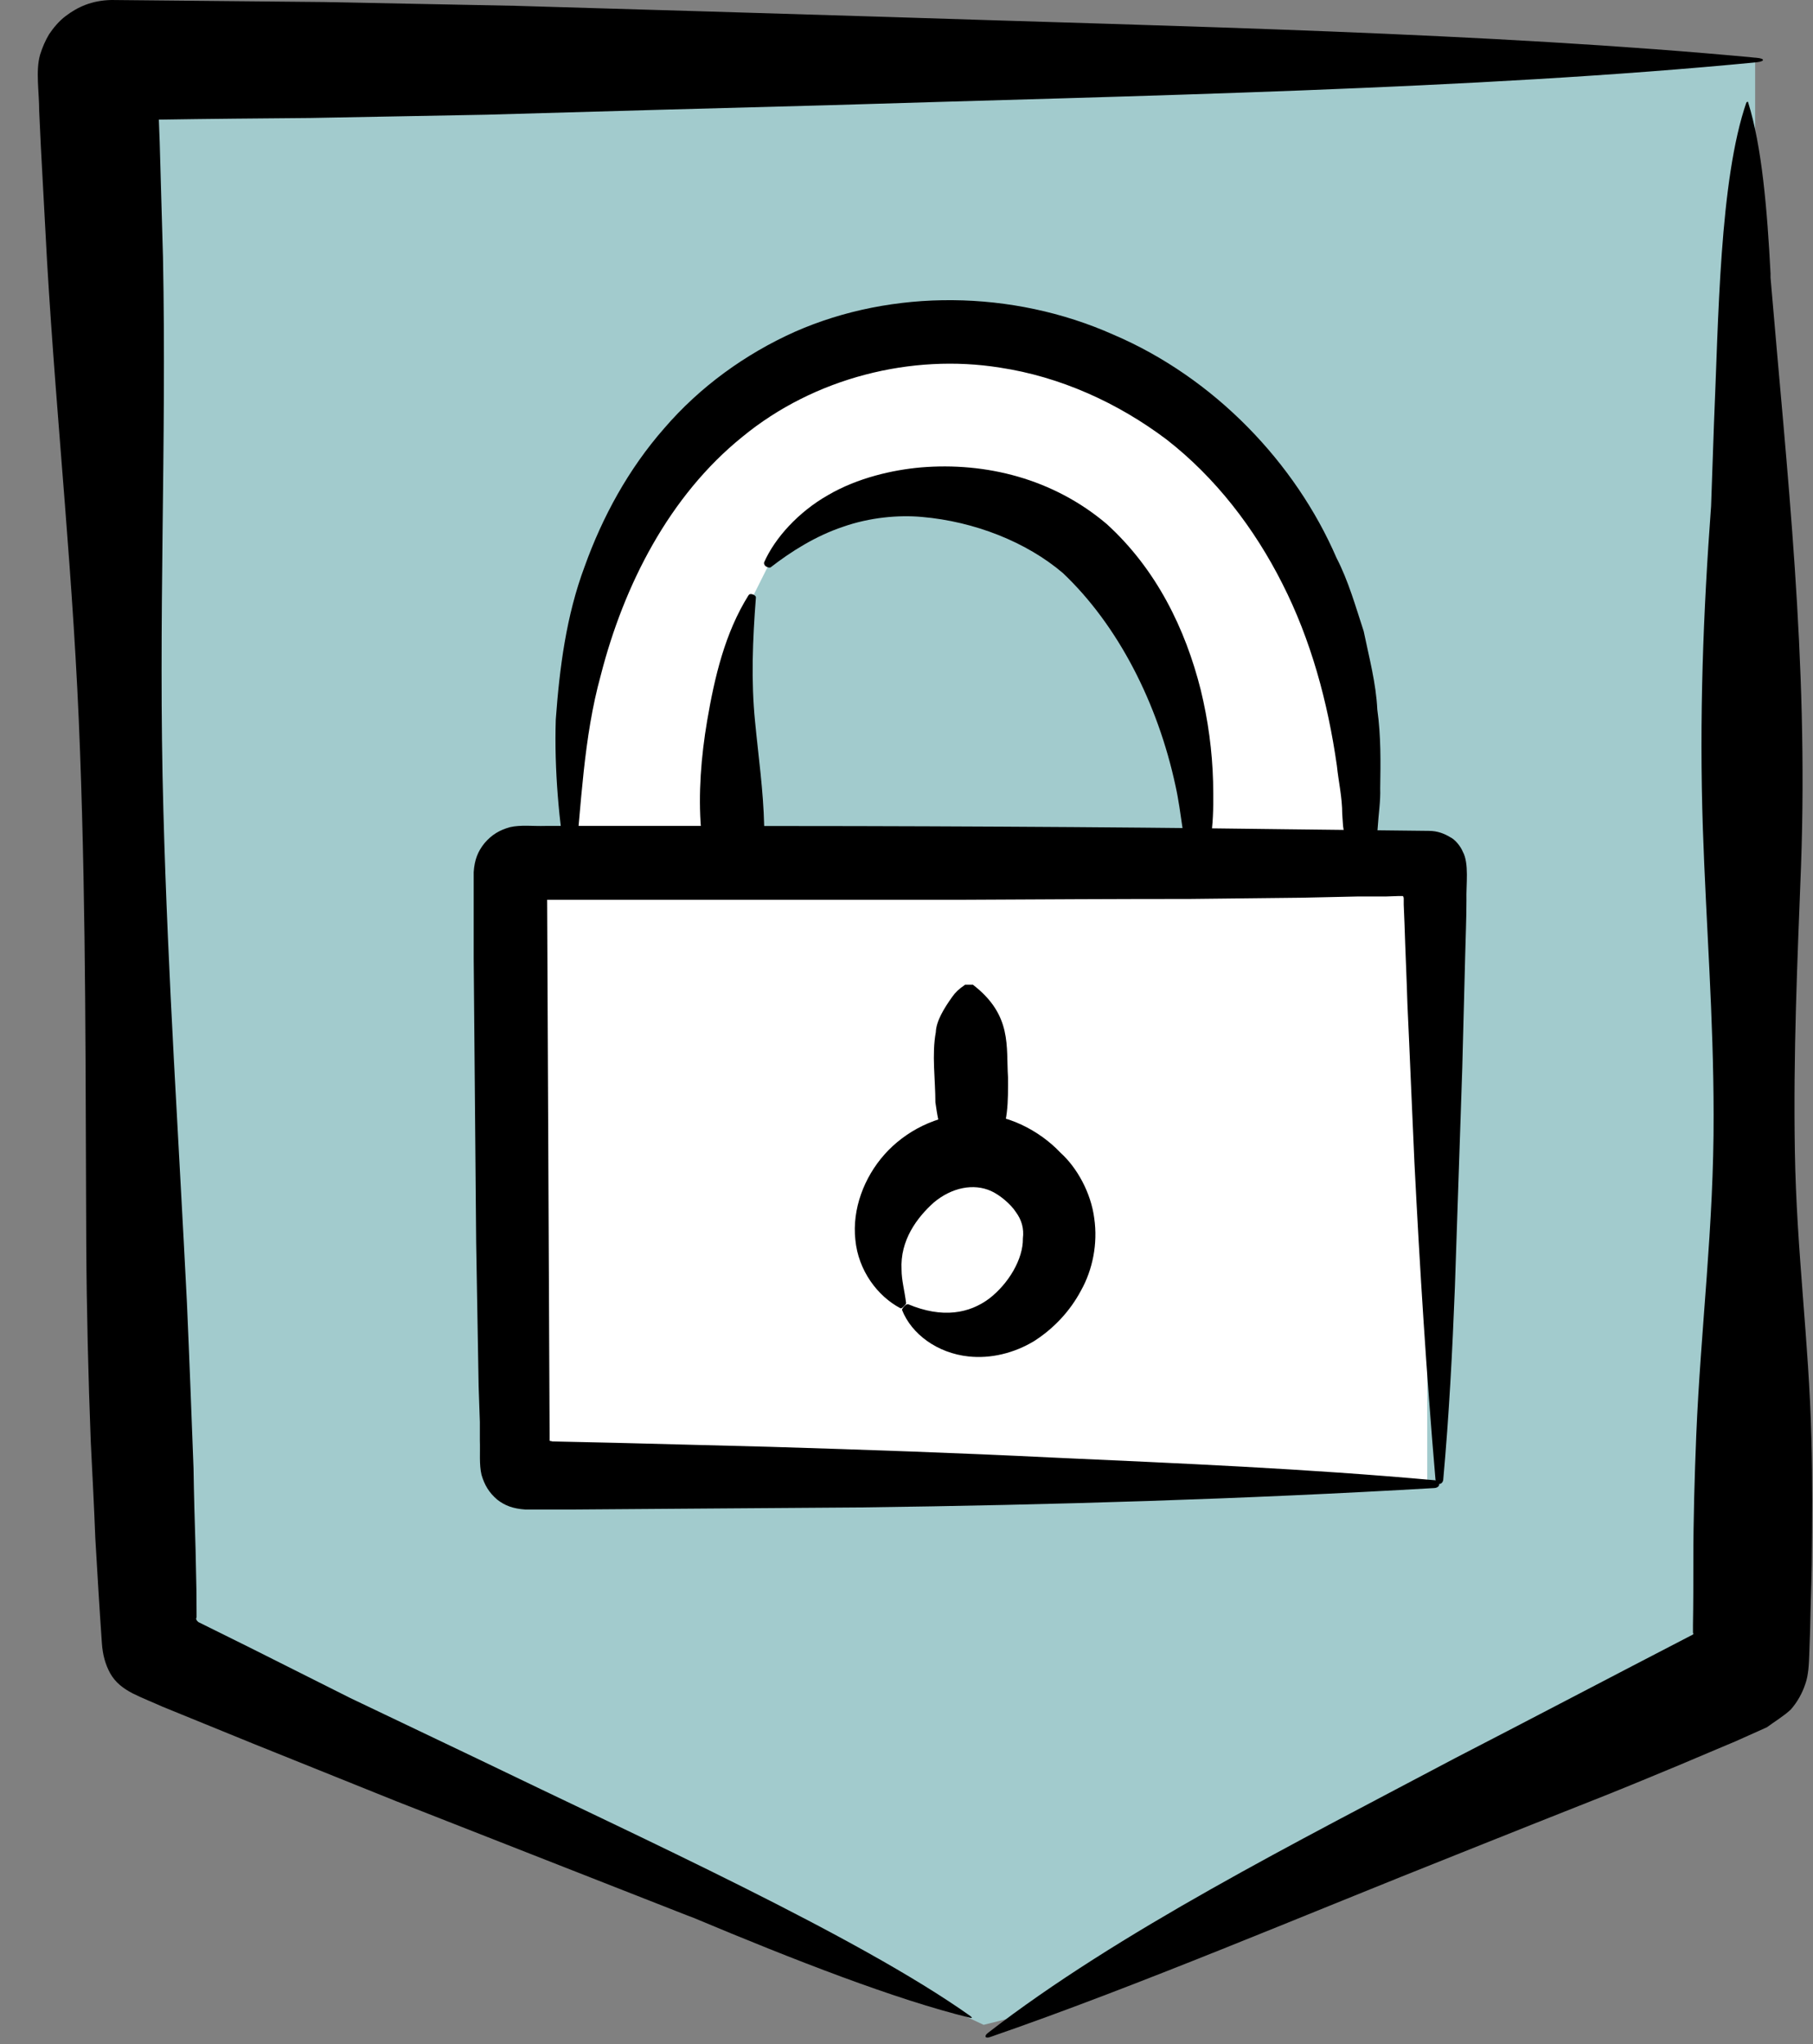
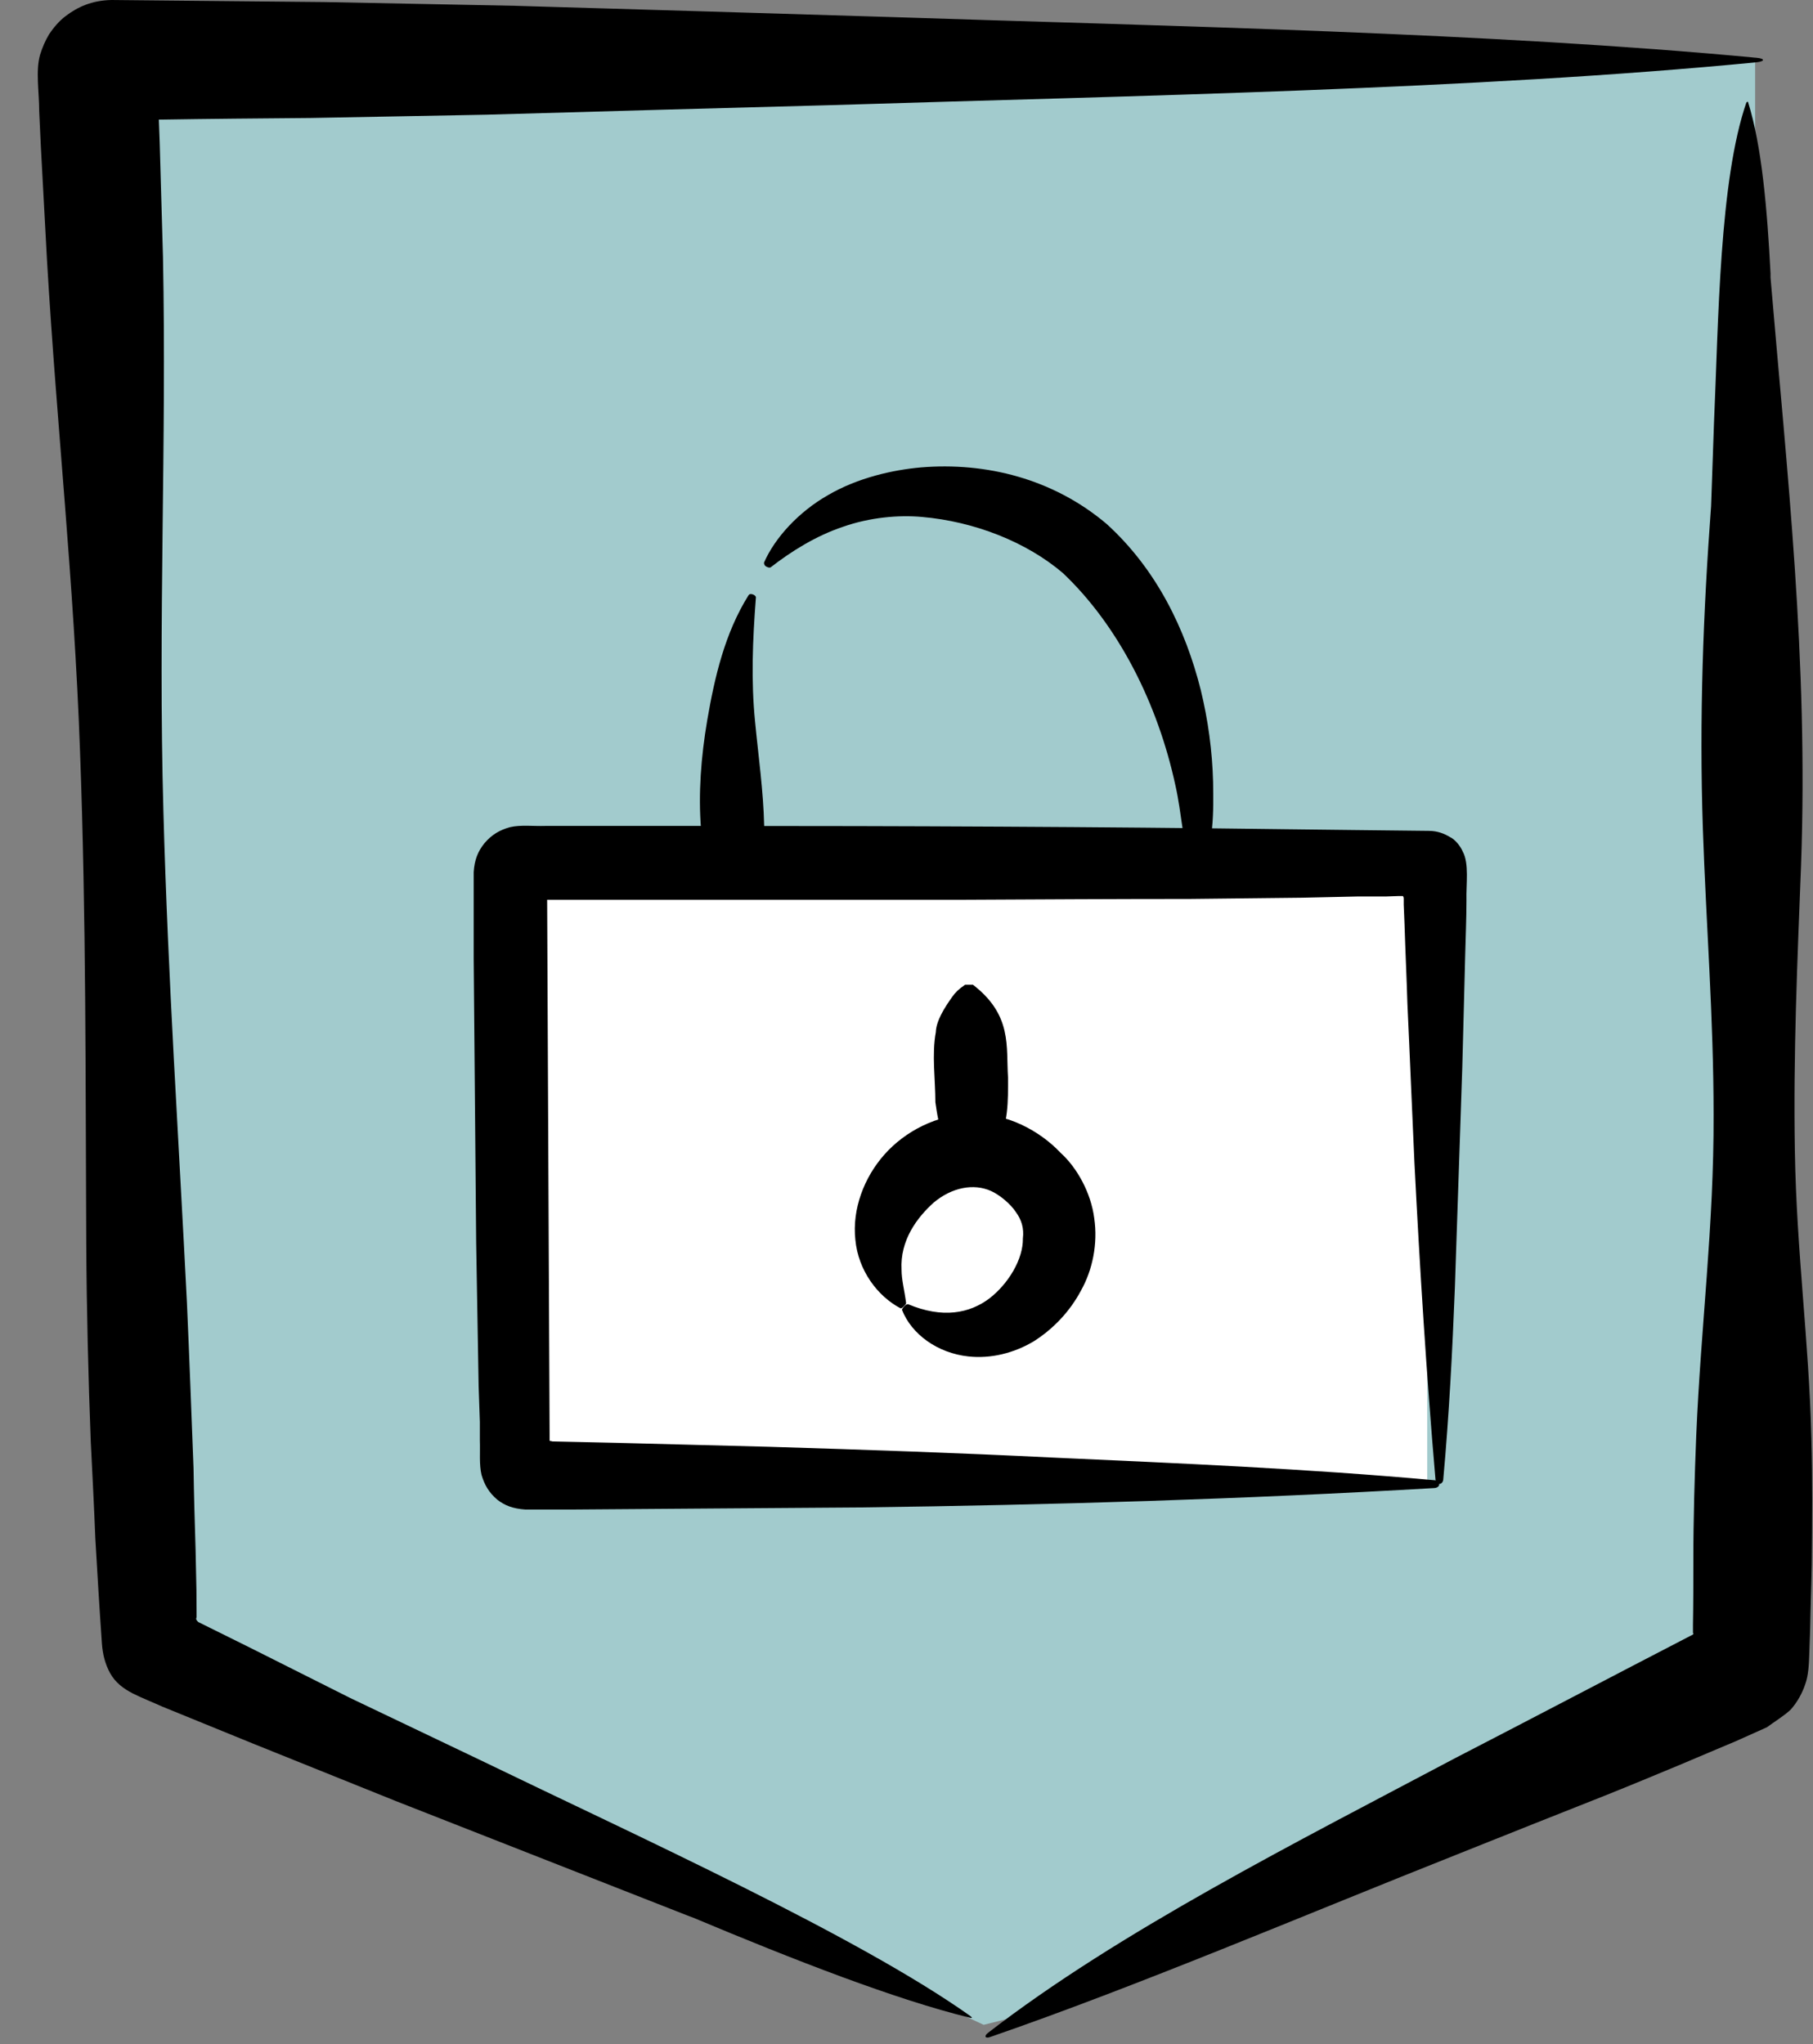
<svg xmlns="http://www.w3.org/2000/svg" width="47" height="53" viewBox="0 0 47 53" fill="none">
  <rect x="0" y="0" width="47" height="53" fill="#808080" stroke="none" />
  <path d="M4 42.5L2.5 2L45.5 1.5V43L27.5 52L25.5 52.5L4 42.5Z" fill="#A2CBCD" />
  <path d="M37 38.5L14 37.737V23H36.705L37 34.053V38.5Z" fill="white" />
-   <path d="M15 19L14.5 22.5L19.729 22.125L19 16.5L20 14.5L21.991 13.375L24.254 12.792L26.799 13.375L29.344 15.125L30.758 20.375V23L35 22.417V19.5L33.586 13.958L29.91 10.458L26.233 9L22.274 9.292L18.5 11L15.5 14.5L15 19Z" fill="white" />
  <path d="M25.158 52.274C22.238 50.199 16.548 47.621 12.419 45.621L9.081 44.027L6.461 42.711L5.145 42.059C5.145 42.059 5.059 41.995 5.092 41.941C5.102 42.037 5.092 41.545 5.092 41.224L5.07 40.176C5.049 39.47 5.027 38.775 5.017 38.069C4.963 36.657 4.91 35.224 4.846 33.78C4.632 29.501 4.354 25.372 4.236 21.04C4.097 16.066 4.321 11.552 4.225 6.664C4.193 5.68 4.172 4.696 4.14 3.69L4.118 3.102C5.423 3.081 6.739 3.07 8.055 3.059C9.573 3.027 11.092 3.006 12.611 2.974C15.628 2.888 18.612 2.802 21.468 2.728C29.383 2.482 38.283 2.321 45.535 1.615C45.749 1.594 45.77 1.519 45.535 1.498C38.604 0.845 30.485 0.685 22.998 0.439C19.863 0.342 16.612 0.246 13.339 0.15C11.702 0.118 10.055 0.086 8.408 0.053C6.557 0.032 4.717 0.021 2.888 0C2.375 0.011 2.011 0.182 1.701 0.417C1.53 0.546 1.38 0.727 1.273 0.888C1.177 1.048 1.102 1.219 1.038 1.423C0.92 1.84 1.016 2.385 1.016 2.877L1.059 3.797C1.112 4.792 1.166 5.776 1.219 6.76C1.476 11.114 1.915 15.029 2.075 19.489C2.236 23.853 2.214 27.929 2.236 32.25C2.246 33.993 2.289 35.694 2.353 37.384C2.396 38.229 2.439 39.064 2.471 39.887C2.524 40.797 2.578 41.706 2.642 42.615C2.663 42.904 2.728 43.15 2.856 43.385C2.995 43.631 3.198 43.781 3.444 43.909C3.68 44.027 4.001 44.155 4.214 44.252L4.685 44.444L6.546 45.203L10.269 46.701C12.75 47.674 15.253 48.658 17.788 49.653C17.852 49.675 17.895 49.696 17.959 49.717C20.612 50.83 23.222 51.846 25.148 52.317C25.201 52.327 25.212 52.317 25.169 52.285L25.158 52.274Z" fill="black" />
  <path d="M45.278 2.642C44.572 4.674 44.551 8.311 44.433 10.975L44.358 13.124C44.155 15.863 44.048 18.612 44.145 21.489C44.23 23.982 44.423 26.388 44.423 28.902C44.433 31.79 44.091 34.4 43.973 37.224C43.931 38.283 43.898 39.374 43.898 40.475C43.898 41.021 43.898 41.577 43.888 42.133V42.315V42.337C43.888 42.337 43.909 42.358 43.888 42.38C41.802 43.46 39.706 44.562 37.716 45.589C33.641 47.749 28.988 50.092 25.608 52.712C25.511 52.787 25.533 52.862 25.661 52.819C29.501 51.493 33.812 49.653 37.855 48.049C39.085 47.557 40.347 47.054 41.62 46.551C42.262 46.294 42.904 46.027 43.546 45.76L44.508 45.353L44.99 45.15L45.803 44.786C46.006 44.636 46.241 44.497 46.423 44.326C46.594 44.134 46.722 43.898 46.797 43.674C46.883 43.438 46.894 43.16 46.904 42.882L46.926 42.23C46.936 41.673 46.958 41.117 46.968 40.561C46.979 39.459 46.99 38.358 46.958 37.288C46.894 34.742 46.573 32.453 46.53 29.854C46.487 27.308 46.594 24.944 46.69 22.441C46.883 17.093 46.327 12.28 45.899 7.199V7.092C45.813 5.423 45.674 3.797 45.321 2.663C45.321 2.631 45.289 2.631 45.278 2.663V2.642Z" fill="black" />
-   <path d="M14.697 22.591C14.494 21.308 14.366 19.981 14.408 18.655C14.505 17.328 14.676 15.97 15.157 14.686C15.617 13.403 16.291 12.162 17.221 11.103C18.141 10.033 19.318 9.178 20.612 8.6C23.137 7.488 26.239 7.509 28.859 8.675C31.491 9.798 33.587 12.012 34.646 14.462C34.956 15.061 35.138 15.713 35.352 16.366C35.491 17.04 35.673 17.713 35.705 18.398C35.801 19.083 35.791 19.767 35.78 20.441C35.791 20.783 35.737 21.104 35.716 21.447L35.662 22.163L35.641 22.506V22.666C35.641 22.666 35.651 22.816 35.566 22.773C34.122 22.506 33.523 22.345 32.624 22.078C32.582 22.067 32.56 22.014 32.571 21.971C32.571 21.928 32.614 21.907 32.646 21.907C33.459 21.907 34.582 21.96 34.86 21.917C34.892 21.832 34.839 21.66 34.839 21.564L34.817 21.415L34.796 21.104C34.796 20.676 34.7 20.27 34.657 19.853C34.421 18.195 33.983 16.59 33.245 15.136C32.517 13.692 31.512 12.387 30.25 11.402C28.977 10.44 27.479 9.766 25.918 9.531C23.639 9.167 21.115 9.787 19.243 11.328C17.35 12.857 16.173 15.168 15.574 17.51C15.125 19.136 15.071 20.848 14.89 22.591C14.89 22.634 14.847 22.666 14.793 22.666C14.751 22.666 14.718 22.634 14.718 22.602L14.697 22.591Z" fill="black" />
-   <path d="M19.404 15.435C18.794 16.409 18.526 17.553 18.334 18.676C18.174 19.617 18.099 20.58 18.174 21.5C18.174 21.65 18.195 21.917 18.206 22.003C18.206 22.014 18.227 22.024 18.248 22.024L19.799 21.949C19.799 21.949 19.831 21.939 19.831 21.928C19.831 21.842 19.81 21.564 19.81 21.404C19.789 20.495 19.66 19.607 19.575 18.719C19.468 17.649 19.511 16.601 19.596 15.489C19.596 15.425 19.446 15.371 19.414 15.425L19.404 15.435Z" fill="black" />
+   <path d="M19.404 15.435C18.794 16.409 18.526 17.553 18.334 18.676C18.174 19.617 18.099 20.58 18.174 21.5C18.174 21.65 18.195 21.917 18.206 22.003C18.206 22.014 18.227 22.024 18.248 22.024L19.799 21.949C19.831 21.842 19.81 21.564 19.81 21.404C19.789 20.495 19.66 19.607 19.575 18.719C19.468 17.649 19.511 16.601 19.596 15.489C19.596 15.425 19.446 15.371 19.414 15.425L19.404 15.435Z" fill="black" />
  <path d="M37.192 38.582C32.239 38.871 27.287 39.021 22.313 39.085C19.821 39.106 17.339 39.117 14.857 39.139H13.617C13.306 39.117 13.093 39.042 12.889 38.882C12.675 38.7 12.558 38.497 12.483 38.24C12.419 37.973 12.451 37.652 12.44 37.352V36.871L12.408 35.94L12.344 32.218C12.322 29.811 12.301 27.34 12.28 24.848C12.28 24.11 12.28 23.361 12.28 22.613C12.301 22.292 12.387 22.078 12.558 21.864C12.75 21.639 12.954 21.521 13.221 21.447C13.499 21.382 13.831 21.425 14.13 21.415H14.622C15.884 21.415 17.147 21.415 18.409 21.415C23.457 21.415 28.496 21.436 33.277 21.5C34.486 21.511 35.726 21.532 37.042 21.543C37.267 21.543 37.449 21.618 37.588 21.703C37.727 21.767 37.866 21.949 37.919 22.078C38.09 22.388 38.005 22.923 38.016 23.351C38.016 23.832 37.994 24.302 37.983 24.784C37.962 25.747 37.93 26.709 37.908 27.683C37.844 29.597 37.78 31.523 37.716 33.384C37.652 35.031 37.566 36.689 37.416 38.347C37.416 38.422 37.363 38.486 37.299 38.475C37.256 38.475 37.224 38.422 37.213 38.358C36.978 35.63 36.807 32.892 36.668 30.154C36.603 28.763 36.55 27.394 36.486 26.035C36.465 25.34 36.432 24.655 36.411 23.971L36.39 23.457V23.329V23.319V23.297C36.39 23.297 36.39 23.254 36.368 23.233C36.347 23.233 36.325 23.233 36.304 23.233H36.251L35.94 23.244H35.213L33.758 23.276L30.849 23.308C28.913 23.308 26.977 23.319 25.041 23.329C21.415 23.329 17.799 23.329 14.184 23.329C14.205 27.8 14.226 32.496 14.248 37.192V37.309C14.248 37.309 14.248 37.342 14.248 37.352C14.269 37.374 14.258 37.352 14.323 37.374L16.205 37.416C17.457 37.449 18.708 37.481 19.949 37.513C22.431 37.588 24.88 37.673 27.265 37.791C30.571 37.941 33.876 38.08 37.181 38.379C37.256 38.379 37.32 38.433 37.309 38.497C37.309 38.54 37.245 38.582 37.181 38.582H37.192Z" fill="black" />
  <path d="M23.532 33.812C24.442 34.197 25.137 34.047 25.64 33.673C26.142 33.288 26.527 32.646 26.517 32.111C26.549 31.854 26.485 31.63 26.335 31.426C26.196 31.212 25.907 30.977 25.693 30.881C25.244 30.678 24.677 30.785 24.206 31.18C23.778 31.565 23.329 32.154 23.372 32.924C23.372 33.191 23.447 33.448 23.49 33.79C23.49 33.812 23.457 33.844 23.415 33.886C23.383 33.919 23.351 33.929 23.34 33.919C22.752 33.608 22.249 32.945 22.174 32.143C22.088 31.352 22.399 30.528 22.933 29.929C23.468 29.33 24.281 28.902 25.18 28.881C26.089 28.849 26.955 29.319 27.49 29.886C27.918 30.271 28.282 30.924 28.367 31.587C28.463 32.25 28.324 32.924 28.025 33.459C27.736 34.004 27.308 34.453 26.805 34.774C26.292 35.084 25.682 35.234 25.105 35.17C24.303 35.084 23.629 34.593 23.383 33.961C23.383 33.951 23.404 33.908 23.447 33.865C23.479 33.833 23.511 33.812 23.522 33.822L23.532 33.812Z" fill="black" />
  <path d="M25.126 30.378C24.431 29.79 24.335 29.18 24.249 28.581C24.249 27.993 24.153 27.34 24.26 26.763C24.27 26.474 24.474 26.142 24.688 25.843C24.762 25.736 24.859 25.64 25.019 25.533C25.019 25.533 25.073 25.533 25.137 25.533C25.18 25.533 25.212 25.533 25.223 25.533C26.249 26.324 26.078 27.137 26.132 27.939C26.132 28.528 26.153 29.169 25.811 29.758C25.693 29.961 25.597 30.164 25.329 30.378C25.329 30.378 25.276 30.378 25.223 30.389C25.18 30.389 25.137 30.389 25.137 30.389L25.126 30.378Z" fill="black" />
  <path d="M30.892 22.591C30.656 21.821 30.635 21.094 30.474 20.377C30.015 18.238 28.988 16.216 27.554 14.858C26.613 14.055 25.265 13.521 23.896 13.403C23.297 13.349 22.548 13.414 21.853 13.659C21.147 13.895 20.505 14.301 19.981 14.708C19.949 14.729 19.885 14.708 19.842 14.676C19.81 14.644 19.799 14.601 19.81 14.579C20.088 13.948 20.698 13.274 21.468 12.836C22.238 12.387 23.147 12.183 23.875 12.119C25.554 11.98 27.298 12.408 28.688 13.585C29.982 14.761 30.731 16.312 31.127 17.885C31.32 18.676 31.427 19.478 31.448 20.27C31.459 21.061 31.48 21.875 31.106 22.623C31.084 22.666 31.02 22.677 30.966 22.666C30.924 22.655 30.902 22.634 30.892 22.602V22.591Z" fill="black" />
</svg>